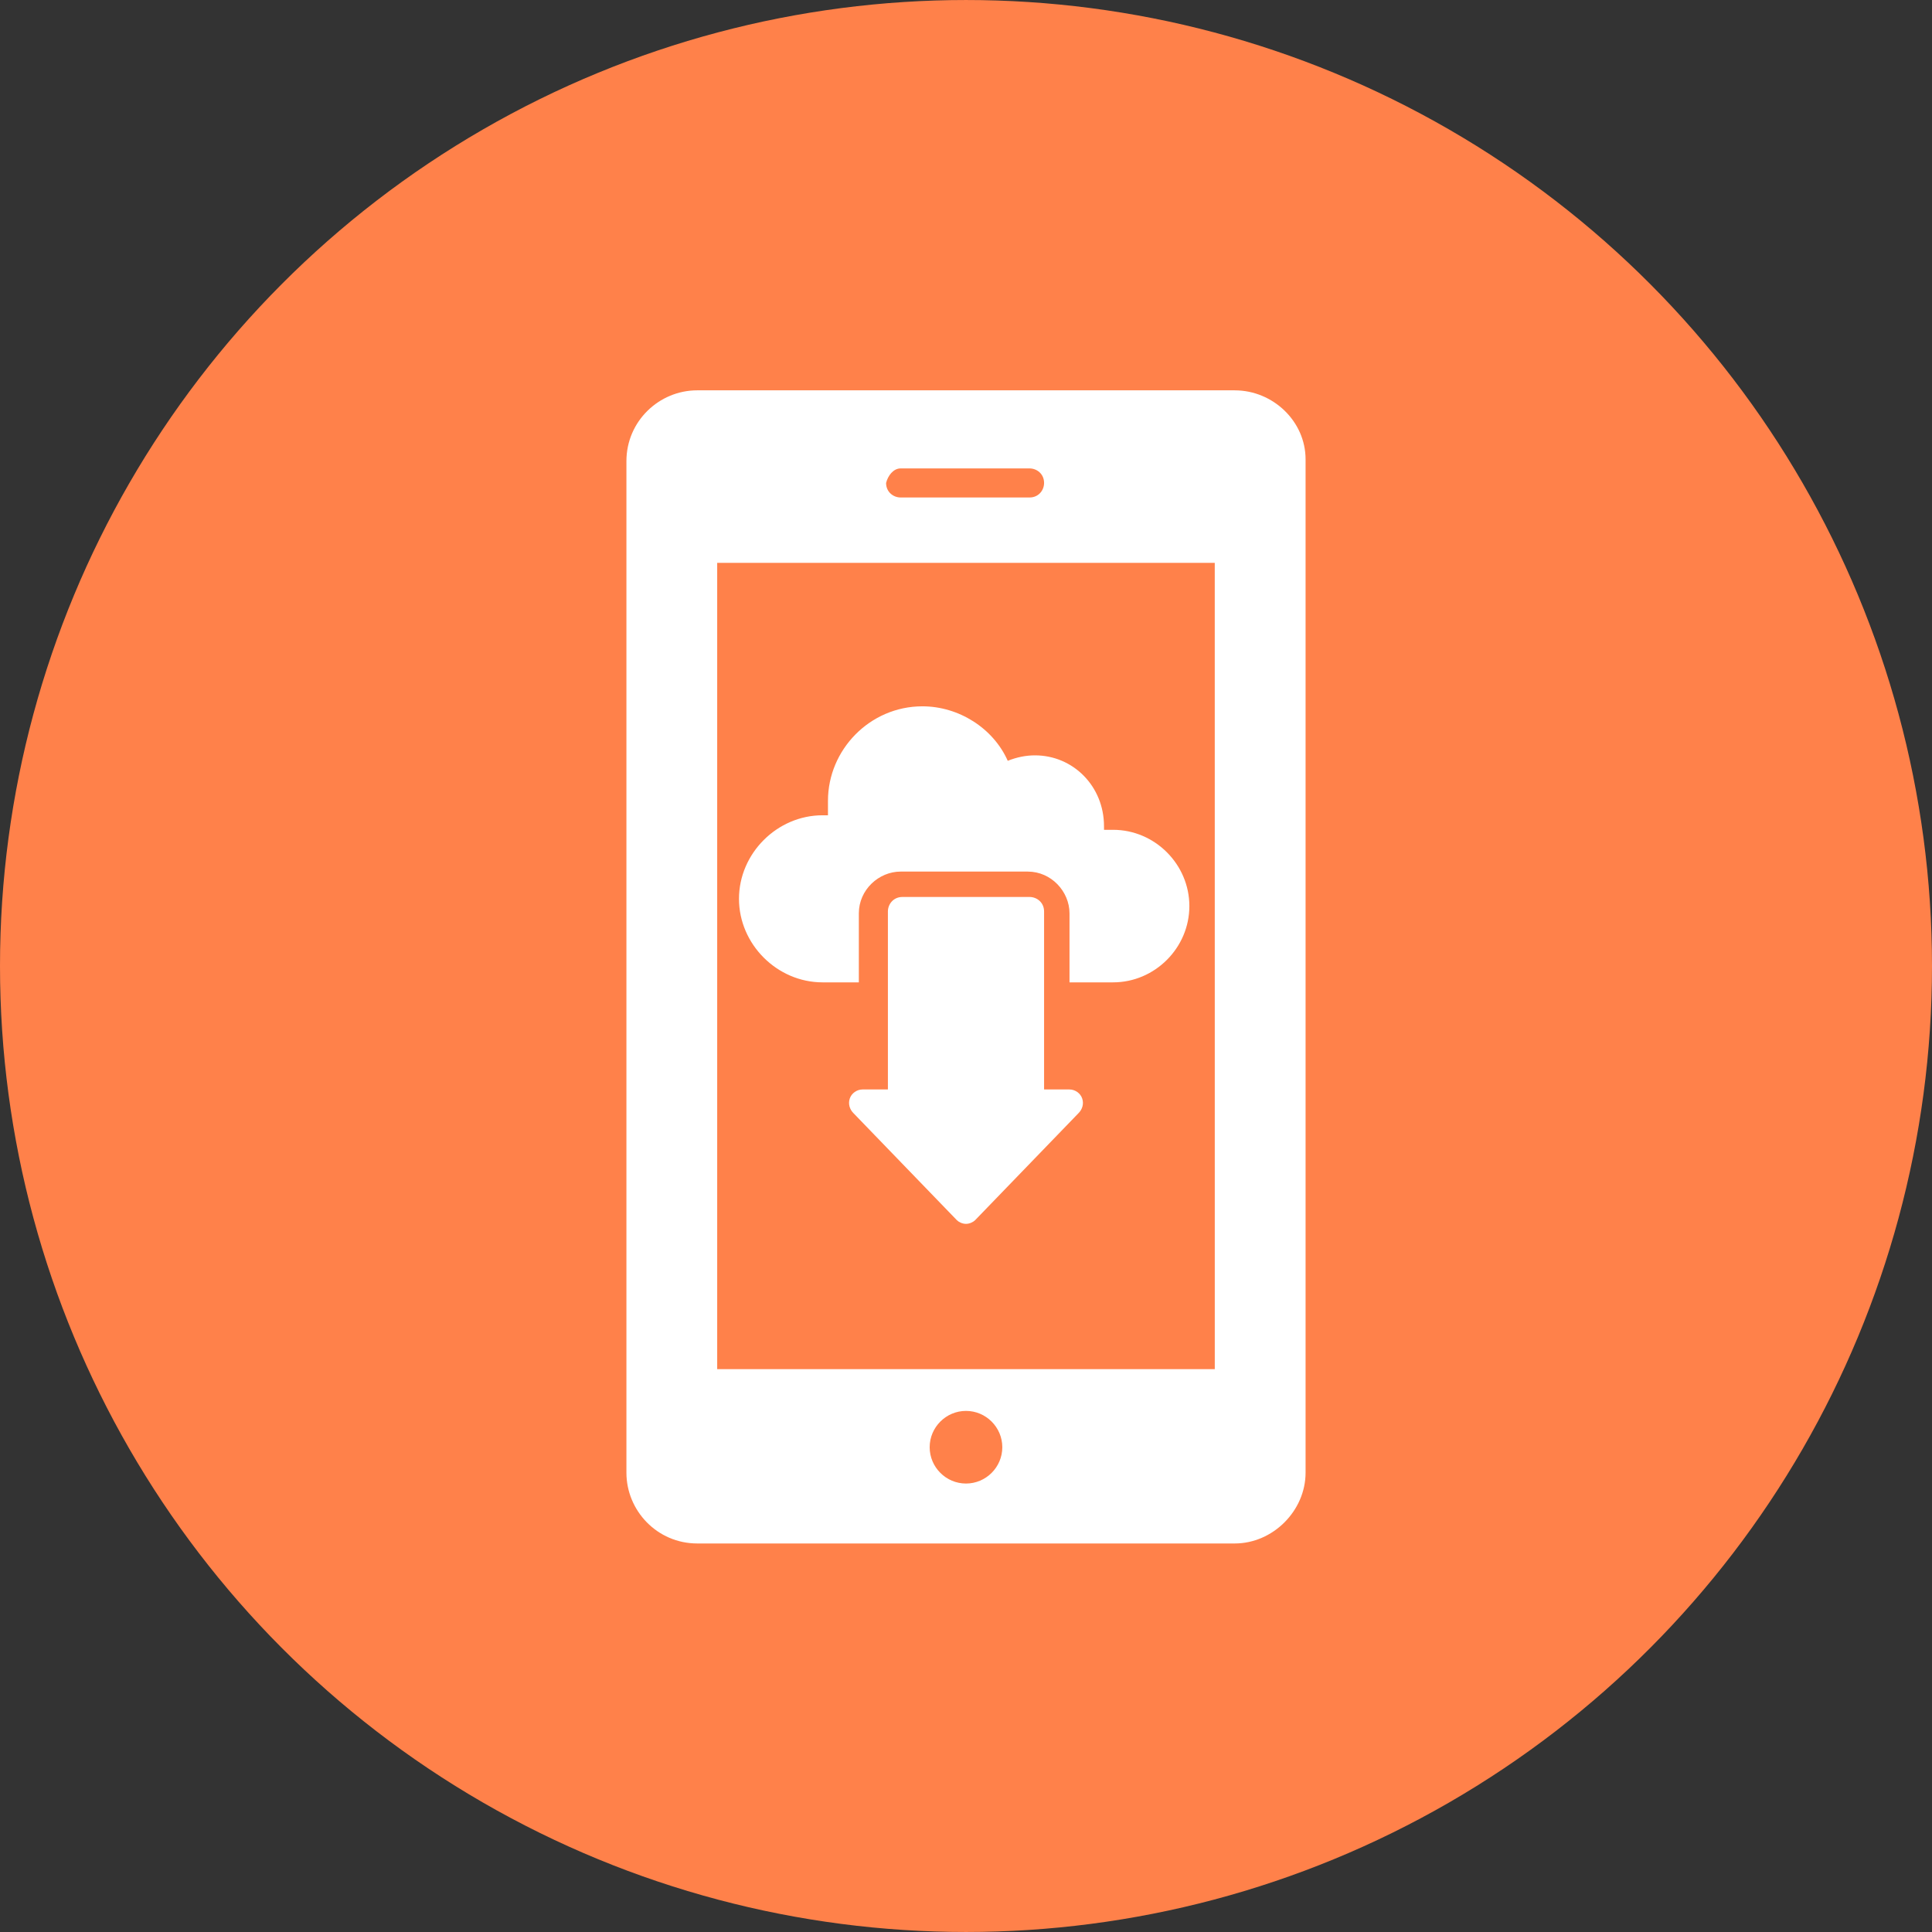
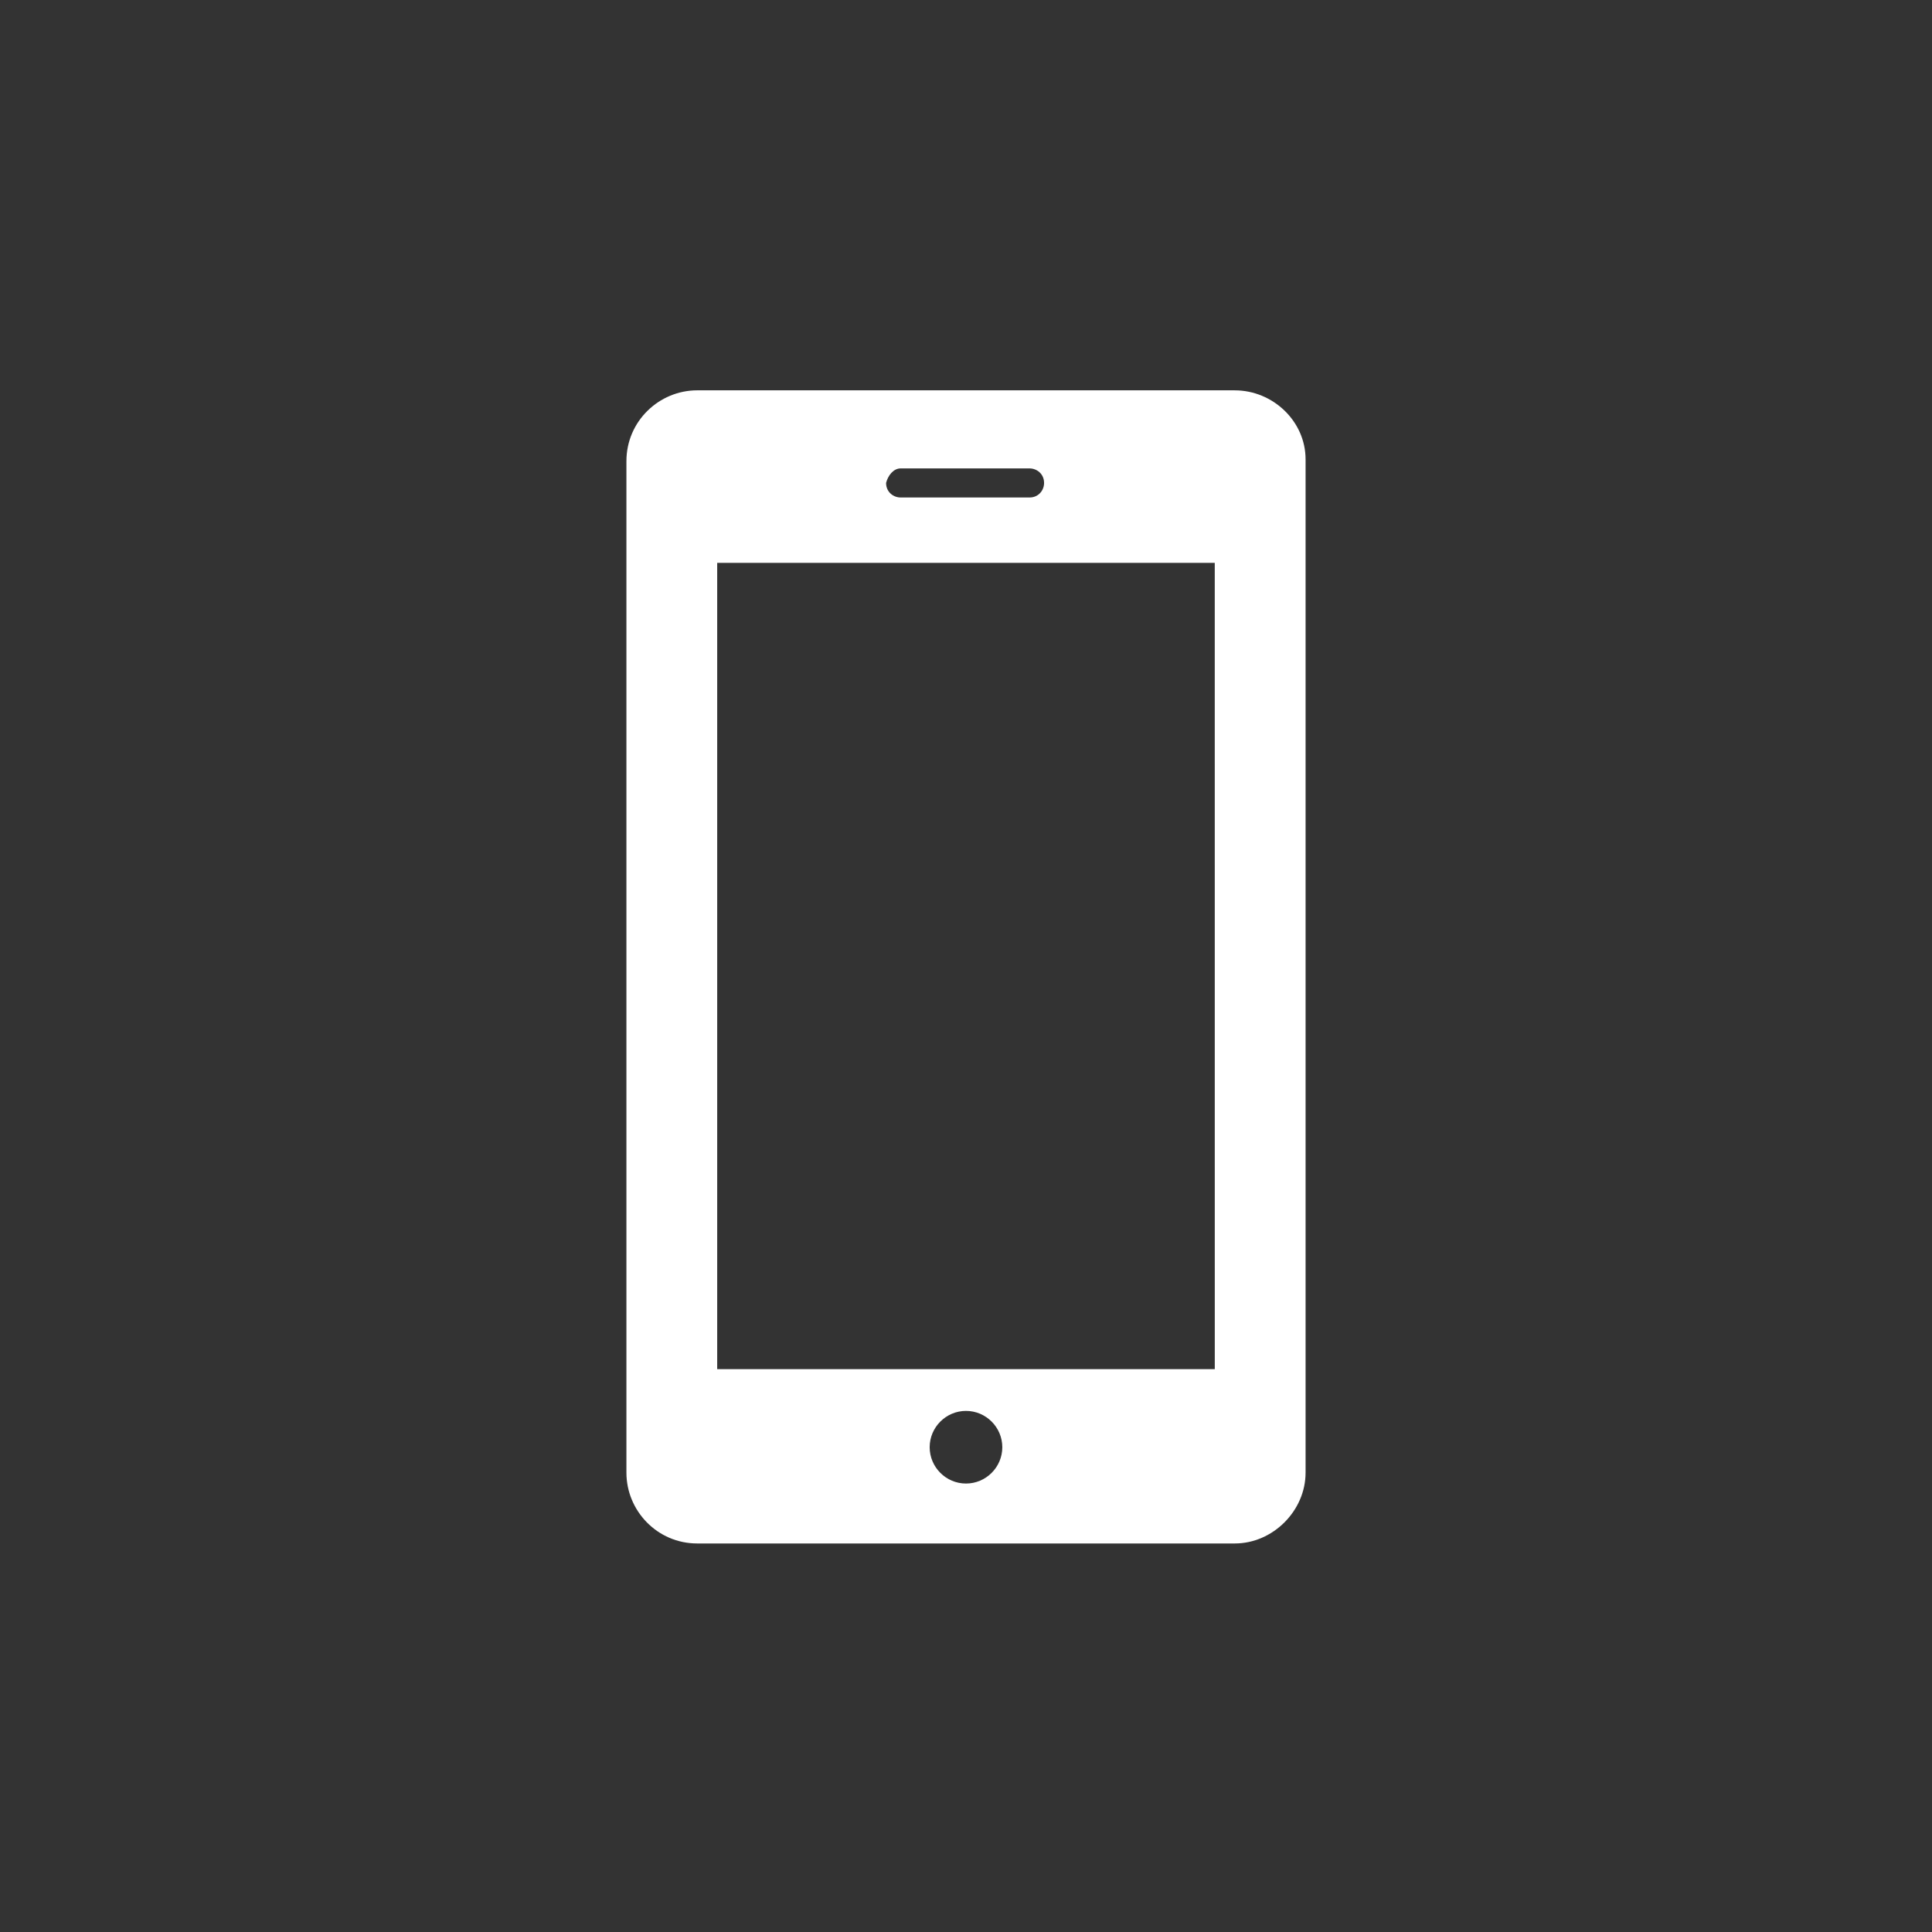
<svg xmlns="http://www.w3.org/2000/svg" width="752pt" height="752pt" version="1.1" viewBox="0 0 752 752">
  <rect x="0" y="0" width="752" height="752" fill="#333333" stroke="none" />
  <g>
-     <path d="m752 376c0 134.33-71.664 258.46-188 325.62-116.34 67.168-259.66 67.168-376 0-116.34-67.164-188-191.29-188-325.62s71.664-258.46 188-325.62c116.34-67.168 259.66-67.168 376 0 116.34 67.164 188 191.29 188 325.62" fill="#ff814a" />
    <path d="m480.61 151.93h-209.22c-14.844 0-27.566 12.016-27.566 27.566v393.71c0 14.844 12.016 27.566 27.566 27.566h209.22c14.844 0 27.566-12.723 27.566-27.566v-394.41c0-14.844-12.723-26.859-27.566-26.859zm-130.06 30.395h50.184c2.828 0 5.656 2.121 5.656 5.656 0 2.828-2.121 5.656-5.656 5.656h-50.184c-2.828 0-5.656-2.121-5.656-5.656 0.707-2.828 2.828-5.656 5.656-5.656zm25.445 395.12c-7.773 0-14.137-6.363-14.137-14.137s6.363-14.137 14.137-14.137 14.137 6.363 14.137 14.137c0 7.777-6.359 14.137-14.137 14.137zm96.84-44.531h-193.68v-313.84h193.67z" fill="#fff" />
-     <path d="m462.94 352.68c0 16.258-13.43 29.688-29.688 29.688h-16.965v-26.859c0-8.48-7.07-16.258-16.258-16.258h-49.48c-8.48 0-16.258 7.07-16.258 16.258v26.859h-14.137c-17.672 0-32.516-14.844-32.516-32.516s14.844-32.516 32.516-32.516h2.121v-5.656c0-19.793 16.258-36.754 36.754-36.754 14.137 0 27.566 8.48 33.223 21.207 3.535-1.414 7.07-2.121 10.602-2.121 14.844 0 26.859 12.016 26.859 27.566l0.008 1.414h3.535c16.254 0 29.684 13.43 29.684 29.688z" fill="#fff" />
-     <path d="m419.82 433.25-40.289 41.703c-0.707 0.707-2.121 1.414-3.535 1.414s-2.828-0.707-3.535-1.414l-40.289-41.703c-1.414-1.414-2.121-3.535-1.414-5.656s2.828-3.535 4.949-3.535h9.895v-69.27c0-2.828 2.121-5.656 5.656-5.656h49.48c2.828 0 5.656 2.121 5.656 5.656v69.27h9.895c2.121 0 4.242 1.414 4.949 3.535 0.703 2.125-0.004 4.242-1.418 5.656z" fill="#fff" />
  </g>
</svg>